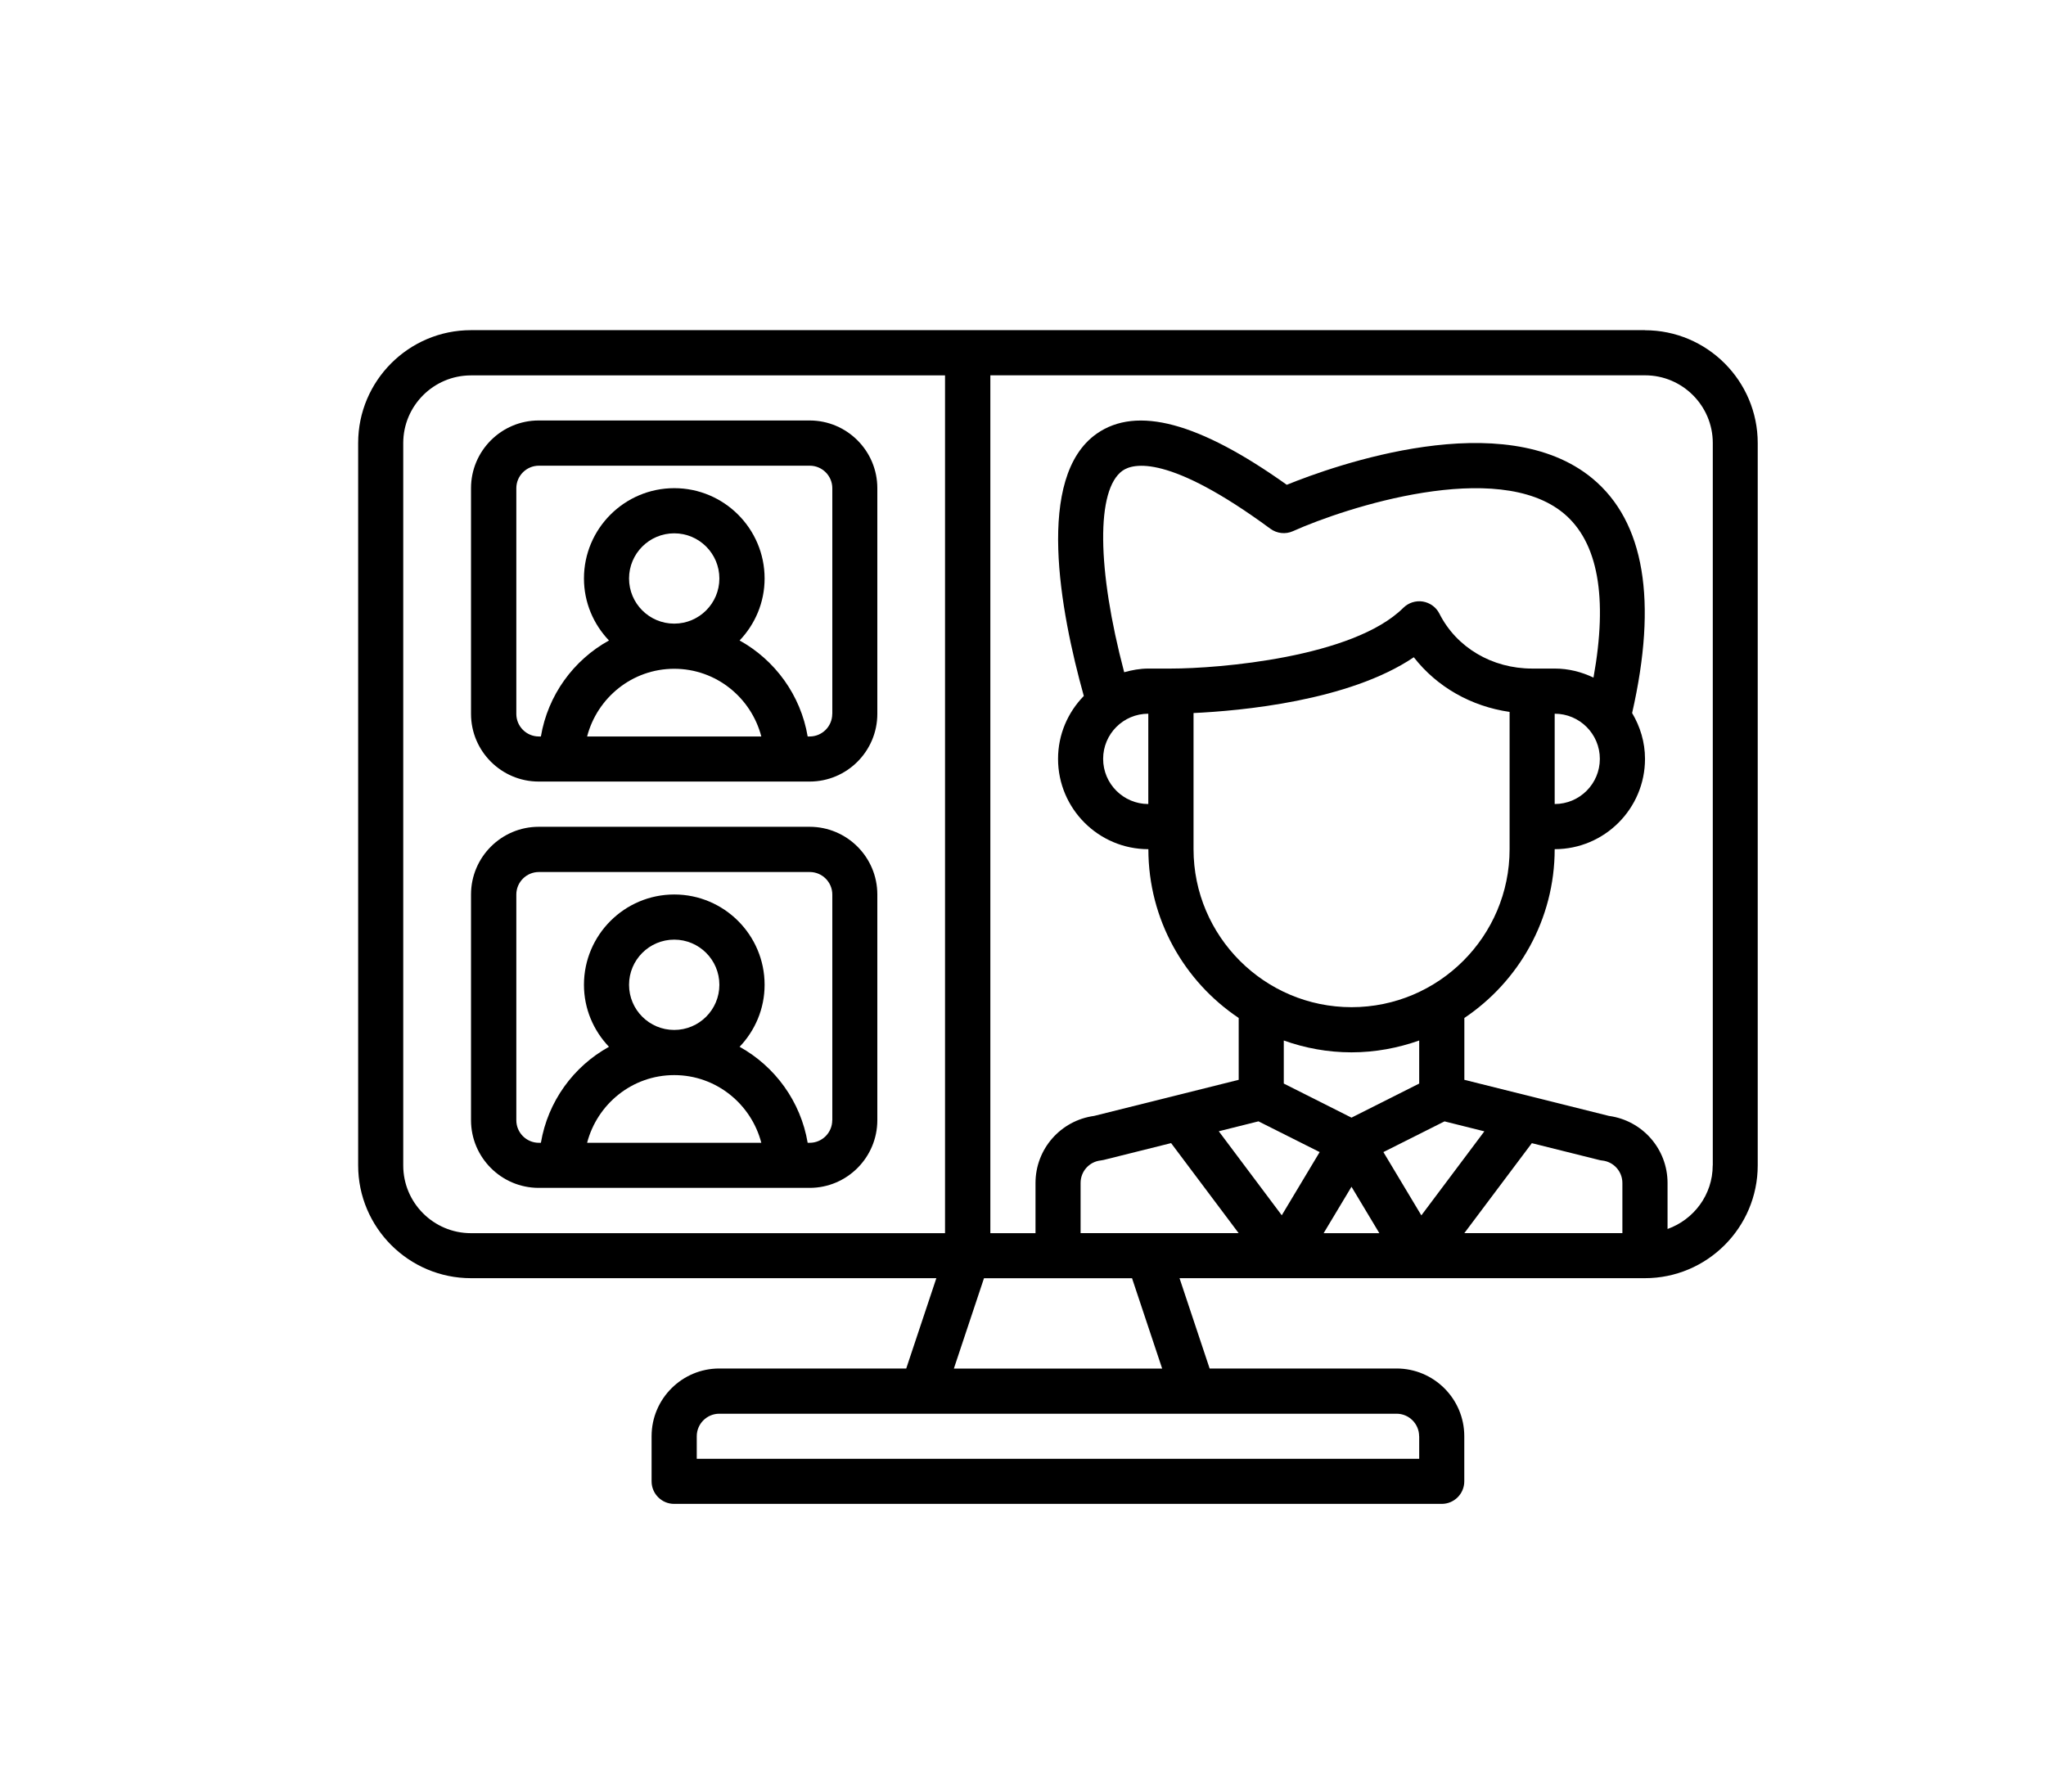
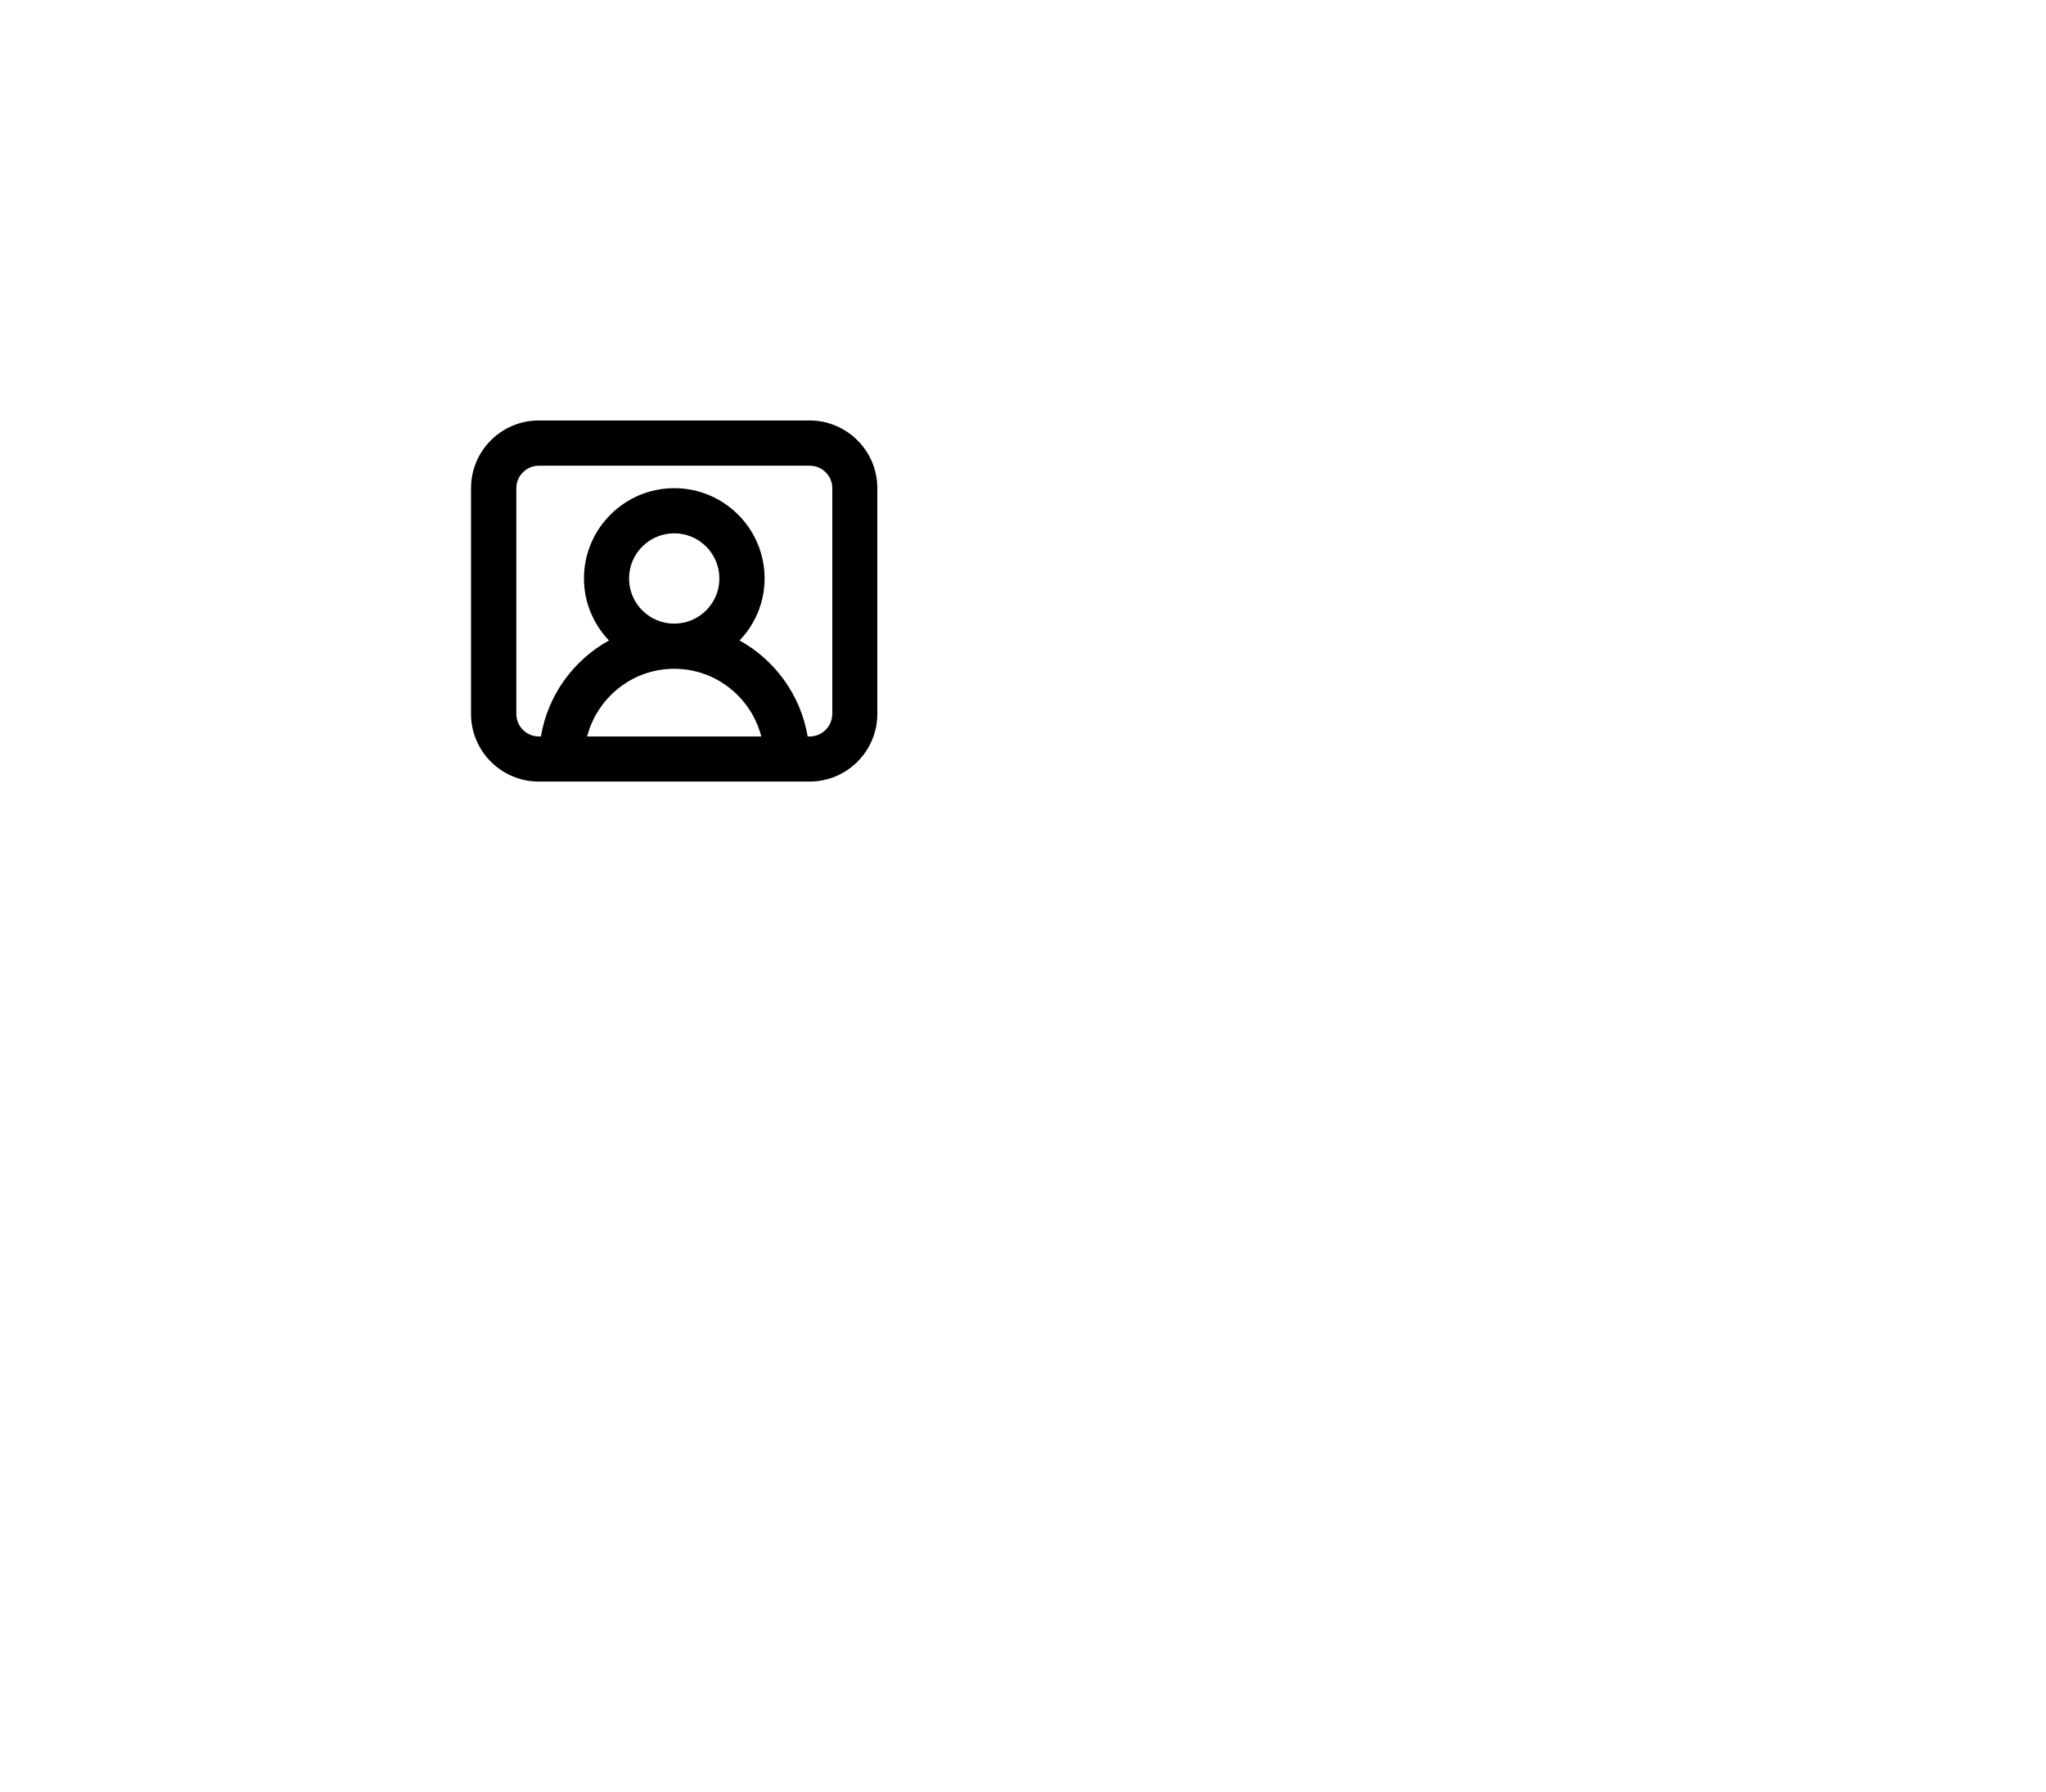
<svg xmlns="http://www.w3.org/2000/svg" id="Layer_1" viewBox="0 0 273.18 239.29">
  <g id="ad">
    <g>
      <path d="M108.1,56.15h-36.17c-4.99,0-9.04,4.06-9.04,9.04v30.14c0,4.99,4.06,9.04,9.04,9.04h36.17c4.99,0,9.04-4.06,9.04-9.04v-30.14c0-4.99-4.06-9.04-9.04-9.04ZM83.99,77.25c0-3.32,2.7-6.03,6.03-6.03s6.03,2.7,6.03,6.03-2.7,6.03-6.03,6.03-6.03-2.7-6.03-6.03ZM90.02,89.31c5.6,0,10.28,3.86,11.63,9.04h-23.26c1.35-5.18,6.03-9.04,11.63-9.04ZM111.12,95.34c0,1.66-1.35,3.01-3.01,3.01h-.27c-.93-5.52-4.36-10.2-9.09-12.82,2.06-2.16,3.34-5.07,3.34-8.28,0-6.65-5.41-12.06-12.06-12.06s-12.06,5.41-12.06,12.06c0,3.21,1.28,6.12,3.34,8.28-4.74,2.62-8.16,7.3-9.09,12.82h-.27c-1.66,0-3.01-1.35-3.01-3.01v-30.14c0-1.66,1.35-3.01,3.01-3.01h36.17c1.66,0,3.01,1.35,3.01,3.01v30.14h0Z" />
-       <path d="M219.64,44.09H62.89c-8.31,0-15.07,6.76-15.07,15.07v96.46c0,8.31,6.76,15.07,15.07,15.07h62.13l-4.02,12.06h-24.96c-4.99,0-9.04,4.06-9.04,9.04v6.03c0,1.66,1.35,3.01,3.01,3.01h102.49c1.66,0,3.01-1.35,3.01-3.01v-6.03c0-4.99-4.06-9.04-9.04-9.04h-24.96l-4.02-12.06h62.13c8.31,0,15.07-6.76,15.07-15.07V59.17c0-8.31-6.76-15.07-15.07-15.07ZM53.84,155.63V59.17c0-4.99,4.06-9.04,9.04-9.04h63.3v114.55h-63.3c-4.99,0-9.04-4.06-9.04-9.04ZM189.49,191.8v3.01h-96.46v-3.01c0-1.66,1.35-3.01,3.01-3.01h90.43c1.66,0,3.01,1.35,3.01,3.01ZM155.17,182.76h-27.81l4.02-12.06h19.77l4.02,12.06h0ZM153.32,107.37c-3.32,0-6.03-2.7-6.03-6.03s2.7-6.03,6.03-6.03v12.06ZM149.89,62.85c1.41-.99,6.17-2.22,19.73,7.76.88.64,2.03.77,3.02.32,7.05-3.16,27.28-9.74,36.14-2.38,4.59,3.82,5.92,11.2,3.98,21.94-1.58-.76-3.32-1.21-5.18-1.21h-3.01c-5.35,0-10.1-2.81-12.38-7.33-.43-.86-1.26-1.46-2.21-1.62-.96-.15-1.92.16-2.61.84-6.68,6.64-24.67,8.11-31.03,8.11h-3.01c-1.12,0-2.19.2-3.23.49-3.64-13.79-3.77-24.42-.2-26.93h0ZM207.58,95.31c3.32,0,6.03,2.7,6.03,6.03s-2.7,6.03-6.03,6.03v-12.06ZM159.35,95.22c6.25-.29,20.75-1.59,29.42-7.45,3.08,3.96,7.65,6.56,12.79,7.3v18.33c0,11.64-9.47,21.1-21.1,21.1s-21.1-9.47-21.1-21.1v-18.17ZM216.62,164.67h-21.1l9.01-12.01,9.01,2.25c.13.03.26.06.4.07,1.53.17,2.68,1.46,2.68,3v6.7ZM180.45,158.48l3.72,6.2h-7.44l3.72-6.2ZM189.77,162.29l-5.06-8.44,8.16-4.1,5.32,1.33-8.41,11.22ZM180.45,140.53c3.17,0,6.21-.58,9.04-1.58v5.75l-9.04,4.55-9.04-4.55v-5.75c2.83,1.01,5.87,1.58,9.04,1.58ZM168.04,149.75l8.16,4.1-5.06,8.44-8.41-11.22,5.32-1.33ZM156.37,152.66l9.01,12.01h-21.1v-6.7c0-1.54,1.15-2.83,2.68-3,.13-.02.27-.04.4-.07l9.01-2.25ZM228.68,155.63c0,3.92-2.53,7.24-6.03,8.49v-6.14c0-4.54-3.35-8.35-7.83-8.96l-19.3-4.82v-8.26c7.26-4.87,12.06-13.16,12.06-22.54,6.65,0,12.06-5.41,12.06-12.06,0-2.24-.65-4.32-1.72-6.12,3.41-14.98,1.66-25.54-5.28-31.31-11.85-9.85-34.52-1.73-40.83.83-11.71-8.34-20.02-10.57-25.37-6.83-8.23,5.77-4.9,23.66-1.73,35.03-2.12,2.17-3.44,5.13-3.44,8.4,0,6.65,5.41,12.06,12.06,12.06,0,9.38,4.79,17.67,12.06,22.54v8.26l-19.3,4.82c-4.48.61-7.83,4.42-7.83,8.96v6.7h-6.03V50.12h87.42c4.99,0,9.04,4.06,9.04,9.04v96.46h0Z" />
-       <path d="M108.1,110.41h-36.17c-4.99,0-9.04,4.06-9.04,9.04v30.14c0,4.99,4.06,9.04,9.04,9.04h36.17c4.99,0,9.04-4.06,9.04-9.04v-30.14c0-4.99-4.06-9.04-9.04-9.04ZM83.99,131.51c0-3.32,2.7-6.03,6.03-6.03s6.03,2.7,6.03,6.03-2.7,6.03-6.03,6.03-6.03-2.7-6.03-6.03ZM90.02,143.57c5.6,0,10.28,3.86,11.63,9.04h-23.26c1.35-5.18,6.03-9.04,11.63-9.04ZM111.12,149.6c0,1.66-1.35,3.01-3.01,3.01h-.27c-.93-5.52-4.36-10.2-9.09-12.82,2.06-2.16,3.34-5.07,3.34-8.28,0-6.65-5.41-12.06-12.06-12.06s-12.06,5.41-12.06,12.06c0,3.21,1.28,6.12,3.34,8.28-4.74,2.62-8.16,7.3-9.09,12.82h-.27c-1.66,0-3.01-1.35-3.01-3.01v-30.14c0-1.66,1.35-3.01,3.01-3.01h36.17c1.66,0,3.01,1.35,3.01,3.01v30.14h0Z" />
    </g>
  </g>
</svg>